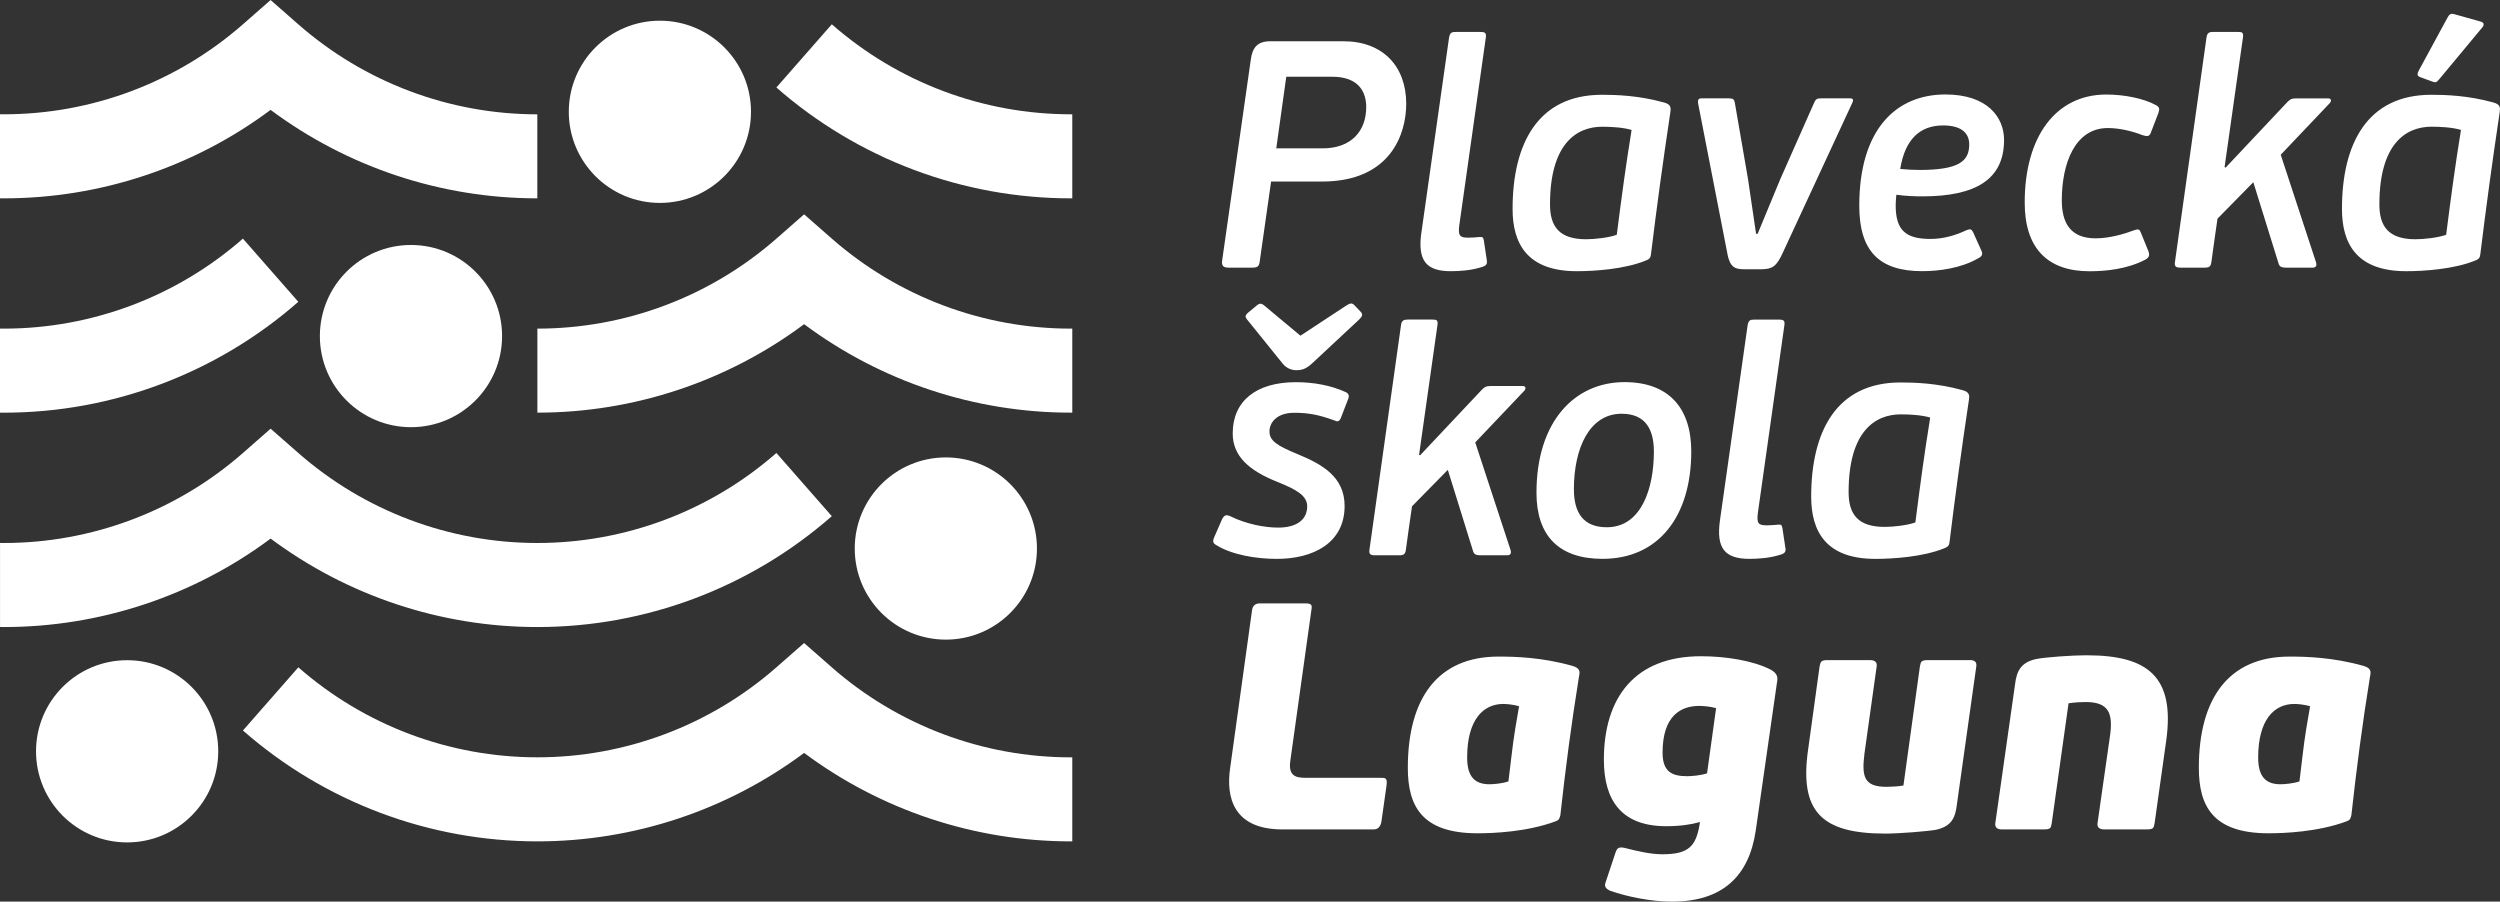
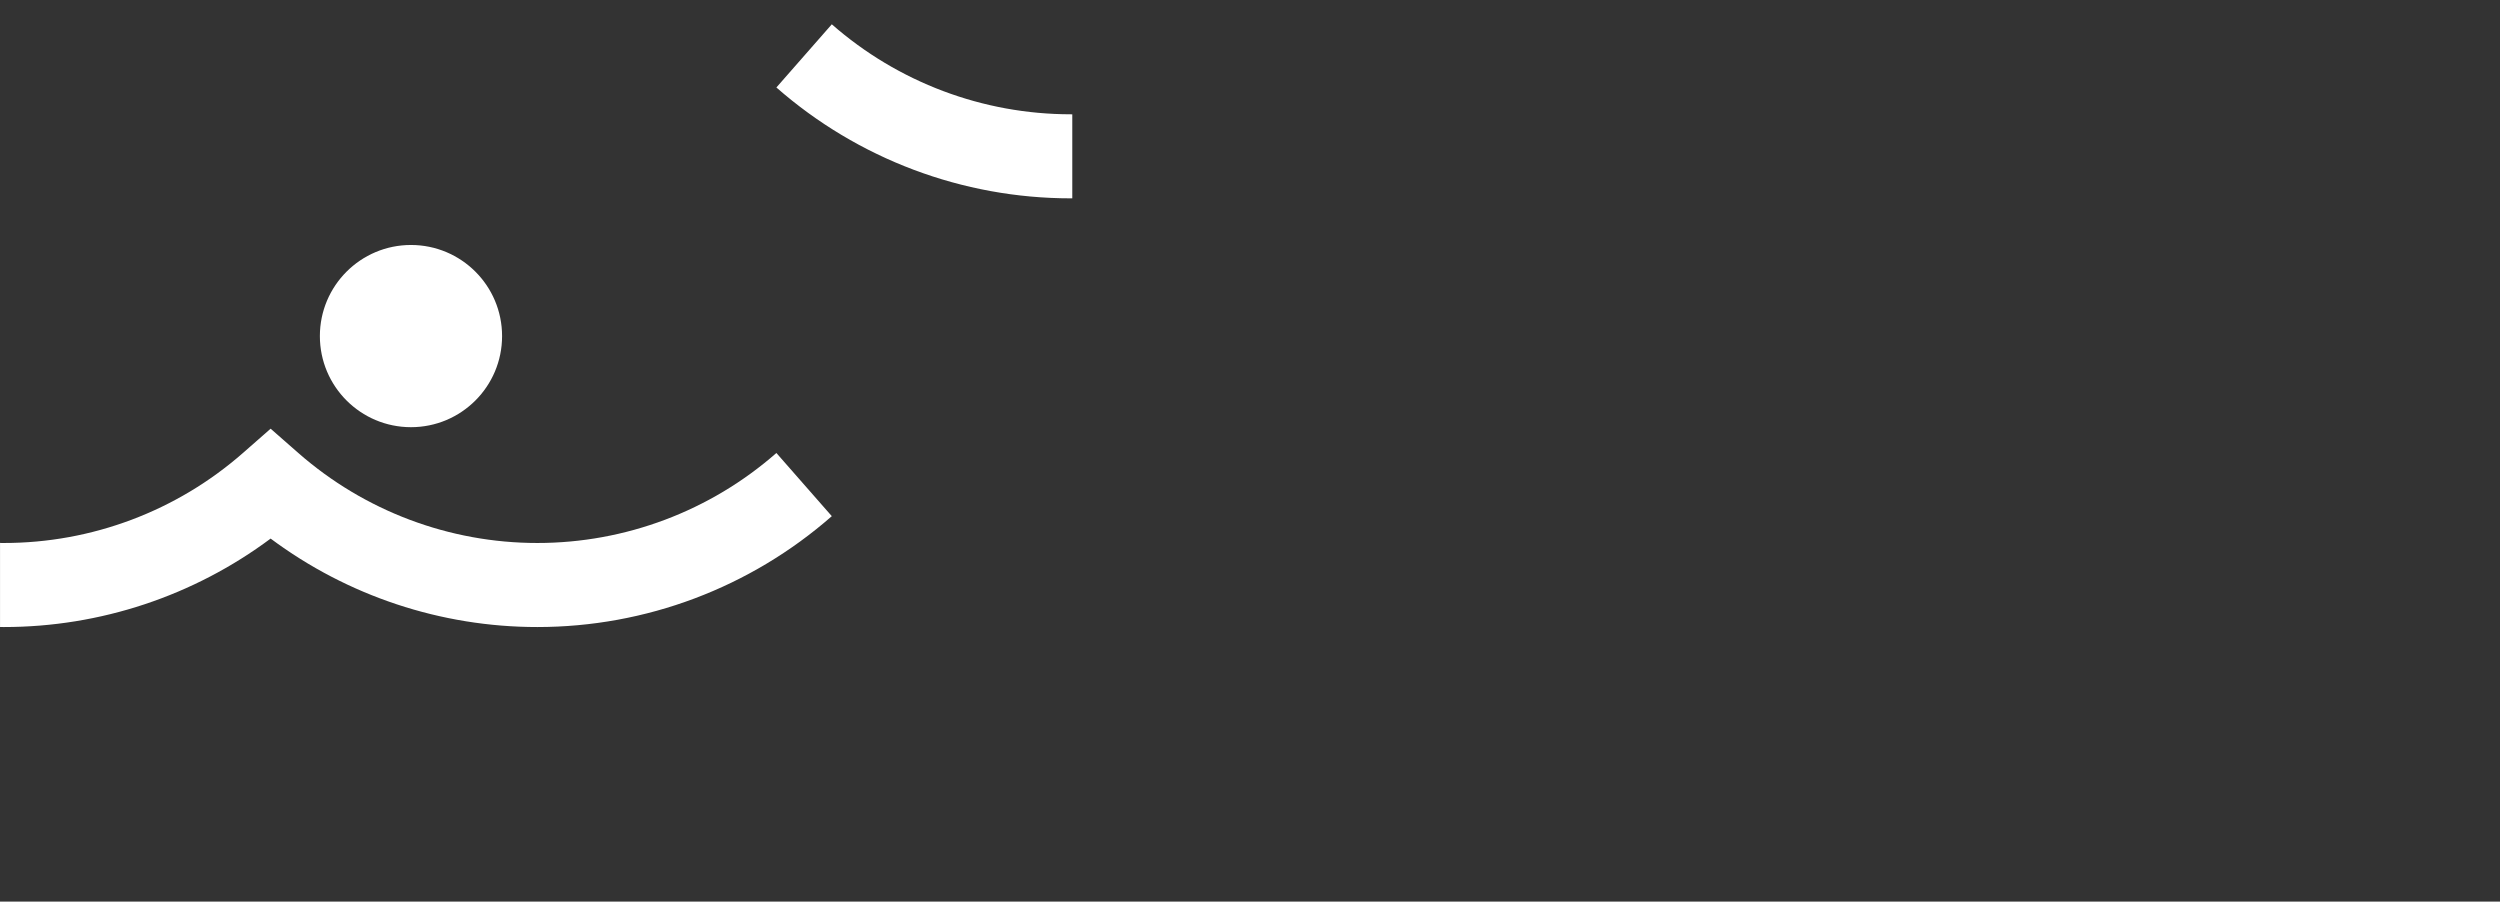
<svg xmlns="http://www.w3.org/2000/svg" id="Vrstva_2" viewBox="0 0 794.45 286.52">
  <rect x="0" y="0" width="794.45" height="286.52" fill="#333333" stroke="none" />
  <defs>
    <style>.cls-1{fill:#fff;}</style>
  </defs>
  <g id="Vrstva_1-2">
-     <path class="cls-1" d="M390.4,85.05h7.38c1.84,0,2.36-.31,2.56-2.15l3.59-25.21h16.19c21.83,0,26.75-15.17,26.75-24.7,0-11.89-7.38-19.88-19.98-19.88h-23.16c-4.2,0-5.74,2.05-6.25,5.84l-9.12,63.95c-.21,1.74.61,2.15,2.05,2.15ZM408.74,24.39h14.66c8.71,0,10.76,5.23,10.76,9.63,0,7.58-4.71,13.12-13.83,13.12h-14.76l3.18-22.75ZM451.68,73.99l8.81-62.1c.31-1.54.82-1.74,2.15-1.74h7.79c1.33,0,1.95.21,1.74,1.74l-8.4,59.44c-.51,3.59.1,4.2,2.77,4.2,1.13,0,2.56-.1,3.59-.21s1.23.1,1.43,1.23l.92,6.15c.2,1.23-.21,1.74-1.54,2.15-3.48,1.13-7.28,1.33-9.94,1.33-7.79,0-10.55-3.38-9.33-12.2ZM523,82.8c1.13-.41,1.54-.92,1.64-1.95,1.84-15.06,3.79-29.31,6.15-45.09.21-1.43.31-2.56-1.95-3.18-8.1-2.25-15.27-2.46-19.78-2.46-20.39,0-28.39,15.58-28.39,36.28,0,10.96,4.61,19.78,20.39,19.78,5.64,0,15.17-.62,21.93-3.38ZM492.56,64.97c0-19.16,8.3-24.7,16.6-24.7,2.66,0,6.56.2,9.33,1.02-1.95,12.09-3.07,20.5-4.71,33.31-2.46.92-6.97,1.43-9.74,1.43-8.51,0-11.48-4-11.48-11.07ZM548.92,80.54l-9.33-47.86c-.1-1.02.21-1.43,1.13-1.43h8.61c1.43,0,1.74.31,1.95,1.33l4.2,24.29,2.56,17.42h.51l7.17-17.32,10.76-24.29c.51-1.13.82-1.43,2.25-1.43h9.22c.92,0,1.13.51.72,1.33l-22.24,47.96c-1.84,4-3.18,5.02-6.66,5.02h-5.64c-2.87,0-4.41-.72-5.23-5.02ZM618.2,30.02c-15.58,0-27.36,10.97-27.36,35.35,0,14.24,6.15,20.8,19.98,20.8,5.33,0,12.4-.92,17.83-4.1,1.13-.51,1.54-1.33,1.02-2.36l-2.66-5.94c-.51-.92-.82-1.13-2.15-.61-3.18,1.54-7.17,2.77-11.38,2.77-7.79,0-11.07-2.66-11.07-10.66,0-1.13.1-2.15.21-3.38,3.07.41,5.74.51,8.3.51,17.32,0,25.93-5.64,25.93-17.93,0-7.17-5.23-14.45-18.65-14.45ZM609.9,54c-1.74,0-4.1-.1-6.05-.31,1.54-9.53,6.35-13.83,13.63-13.83,6.35,0,8.3,2.87,8.3,6.05,0,5.33-3.28,8.1-15.88,8.1ZM685.83,36.07l-2.36,6.15c-.41,1.13-1.13,1.23-2.66.72-3.07-1.23-7.28-2.25-10.96-2.25-10.56,0-14.65,11.38-14.65,22.96,0,6.97,2.56,12.09,10.76,12.09,4.41,0,9.22-1.43,12.2-2.56,1.43-.51,1.74-.31,2.15.72l2.46,6.05c.41,1.23.1,1.95-1.03,2.56-5.84,3.07-12.71,3.69-17.73,3.69-13.22,0-20.6-7.17-20.6-21.83,0-20.91,9.84-34.33,25.93-34.33,5.43,0,11.79,1.13,15.99,3.48.92.61,1.03,1.13.51,2.56ZM740.24,32.89l-15.47,16.29,11.27,34.33c.21.82,0,1.54-1.13,1.54h-8.4c-1.54,0-2.15-.31-2.46-1.43l-7.99-25.72-11.38,11.58c-.21,1.02-1.74,12.4-1.95,13.83-.2,1.43-.72,1.74-2.15,1.74h-7.69c-1.33,0-1.95-.31-1.74-1.74l10.04-71.43c.21-1.43.82-1.74,2.15-1.74h7.79c1.43,0,1.84.21,1.64,1.74l-5.84,41.2.31.21,19.78-21.01c.82-.72,1.13-1.02,2.66-1.02h10.15c1.13,0,1.13.92.41,1.64ZM768.63,22.44l9.12-16.81c.62-1.13,1.03-1.43,2.15-1.13l8.4,2.36c1.13.31,1.13,1.02.62,1.74l-13.63,16.4c-1.02,1.23-1.23,1.33-2.36.92l-3.89-1.43c-1.03-.41-.92-1.02-.41-2.05ZM792.4,32.58c-8.1-2.25-15.27-2.46-19.78-2.46-20.39,0-28.39,15.58-28.39,36.28,0,10.96,4.61,19.78,20.39,19.78,5.64,0,15.17-.62,21.93-3.38,1.13-.41,1.54-.92,1.64-1.95,1.84-15.06,3.79-29.31,6.15-45.09.21-1.43.31-2.56-1.95-3.18ZM777.34,74.6c-2.46.92-6.97,1.43-9.74,1.43-8.51,0-11.48-4-11.48-11.07,0-19.16,8.3-24.7,16.6-24.7,2.67,0,6.56.2,9.33,1.02-1.95,12.09-3.07,20.5-4.71,33.31ZM432.31,98.99c.92.92.62,1.54-.41,2.56l-15.06,14.04c-1.84,1.64-3.08,2.05-4.92,2.05-1.33,0-2.97-.51-4.2-1.95l-11.58-14.35c-.51-.72-.41-1.13.31-1.84l3.07-2.56c.82-.61,1.33-.51,2.05,0l11.68,9.74,14.65-9.63c1.02-.61,1.64-.92,2.46-.1l1.95,2.05ZM428.31,127.07l-2.25,5.84c-.51,1.13-1.13,1.13-1.95.72-5.02-1.84-8.4-2.46-12.81-2.46-5.64,0-7.89,3.18-7.89,5.94,0,3.07,2.66,4.61,9.12,7.28,7.69,3.18,14.76,7.17,14.76,16.4,0,11.89-10.15,16.81-21.52,16.81-6.46,0-14.35-1.23-19.47-4.51-.82-.51-1.02-1.13-.41-2.46l2.46-5.64c.72-1.33,1.33-1.54,2.66-.92,5.02,2.46,10.76,3.59,15.17,3.59,5.94,0,9.22-2.56,9.22-6.76,0-3.38-3.38-5.33-9.53-7.79-9.02-3.59-14.14-8.2-14.14-15.37,0-10.25,7.38-16.29,20.09-16.29,5.64,0,11.17,1.02,15.88,3.18,1.02.51,1.13,1.33.61,2.46ZM484.27,124.3l-15.47,16.29,11.27,34.33c.21.82,0,1.54-1.13,1.54h-8.4c-1.54,0-2.15-.31-2.46-1.43l-7.99-25.72-11.38,11.58c-.21,1.02-1.74,12.4-1.95,13.83-.2,1.43-.72,1.74-2.15,1.74h-7.69c-1.33,0-1.95-.31-1.74-1.74l10.04-71.43c.21-1.43.82-1.74,2.15-1.74h7.79c1.43,0,1.84.21,1.64,1.74l-5.84,41.2.31.21,19.78-21.01c.82-.72,1.13-1.02,2.66-1.02h10.15c1.13,0,1.13.92.41,1.64ZM516.24,121.43c-15.78,0-27.98,12.4-27.98,35.15,0,13.73,7.17,21.01,21.01,21.01,17.73,0,28.18-13.42,28.18-34.13,0-13.94-7.28-22.03-21.21-22.03ZM510.6,167.55c-7.38,0-10.45-4.51-10.45-12.09,0-12.81,4.82-23.98,15.17-23.98,7.69,0,10.25,5.12,10.25,11.99,0,11.79-4,24.08-14.96,24.08ZM567.37,174.11c.21,1.23-.2,1.74-1.54,2.15-3.48,1.13-7.28,1.33-9.94,1.33-7.79,0-10.56-3.38-9.33-12.19l8.81-62.1c.31-1.54.82-1.74,2.15-1.74h7.79c1.33,0,1.95.21,1.74,1.74l-8.4,59.44c-.51,3.59.1,4.2,2.77,4.2,1.13,0,2.56-.1,3.59-.21s1.23.1,1.43,1.23l.92,6.15ZM623.73,124c-8.1-2.25-15.27-2.46-19.78-2.46-20.39,0-28.39,15.58-28.39,36.28,0,10.96,4.61,19.78,20.39,19.78,5.64,0,15.17-.62,21.93-3.38,1.13-.41,1.54-.92,1.64-1.95,1.84-15.06,3.79-29.31,6.15-45.09.21-1.43.31-2.56-1.95-3.18ZM608.67,166.01c-2.46.92-6.97,1.43-9.74,1.43-8.51,0-11.48-4-11.48-11.07,0-19.16,8.3-24.7,16.6-24.7,2.67,0,6.56.2,9.33,1.02-1.95,12.09-3.07,20.5-4.71,33.31Z" />
-     <path class="cls-1" d="M440.61,249.63l-1.64,11.58c-.31,1.54-1.13,2.36-2.46,2.36h-29c-15.68,0-17.93-10.35-16.6-19.47l6.97-50.21c.21-1.43,1.02-2.15,2.56-2.15h14.24c2.15,0,2.36.51,2.05,2.15l-6.66,47.65c-.82,5.23,1.84,5.64,5.12,5.64h23.57c1.64,0,2.15.1,1.84,2.46ZM501.79,214.89c-2.46,15.17-4.3,29.31-5.94,44.17-.31,1.13-.41,1.54-1.54,1.95-9.12,3.38-19.78,3.79-24.8,3.79-17.73,0-22.13-8.71-22.13-20.8,0-22.14,9.53-35.35,28.8-35.35,5.23,0,13.83.21,23.57,2.97,2.36.72,2.36,1.74,2.05,3.28ZM482.73,224.42c-1.74-.51-3.89-.72-5.02-.72-6.46,0-11.48,5.12-11.48,17.01,0,6.15,2.46,8.51,7.07,8.51,1.23,0,4.1-.21,6.05-.92,1.64-13.32,1.23-11.48,3.38-23.88ZM564.71,216.73l-6.76,47.14c-2.15,14.76-10.76,22.65-26.64,22.65-6.56,0-14.24-1.54-19.68-3.48-2.05-.92-1.64-2.05-1.33-2.87l3.07-9.22c.51-1.54,1.13-1.95,3.18-1.43,3.59.92,7.99,1.95,11.68,1.95,8.4,0,10.86-2.46,11.99-10.25-2.87.82-6.35,1.33-10.76,1.33-14.25,0-19.78-8.3-19.78-21.11,0-19.78,9.84-32.9,30.85-32.9,7.69,0,16.5,1.33,22.24,4.3,1.95,1.13,2.25,2.25,1.95,3.89ZM545.34,225.04c-1.64-.51-4.2-.72-5.33-.72-5.74,0-11.68,2.97-11.68,14.86,0,6.05,2.97,7.48,7.79,7.48,1.23,0,4.41-.21,6.35-.92l2.87-20.7ZM626.09,209.77h-13.22c-2.36,0-2.46.41-2.77,2.05l-5.23,37.81c-1.74.31-4.2.41-5.43.41-7.28,0-7.79-3.48-6.97-10.45l3.89-27.77c.21-1.33-.51-2.05-2.05-2.05h-13.42c-2.15,0-2.36.41-2.67,2.05l-3.59,26.03c-2.97,20.09,4.2,27.05,24.49,27.05,4.41,0,13.42-.72,16.19-1.23,4.82-1.13,6.05-3.69,6.56-8.1l6.15-43.76c.21-1.33-.41-2.05-1.95-2.05ZM663.18,208.23c-4.61,0-13.42.61-16.29,1.23-4.82,1.13-6.05,3.89-6.56,8.1l-6.25,43.96c-.2,1.33.51,2.05,2.05,2.05h13.22c2.36,0,2.36-.41,2.66-2.05l5.33-38.02c1.74-.31,4.2-.41,5.43-.41,7.28,0,8.71,3.48,7.79,10.45l-4,27.98c-.21,1.33.51,2.05,2.15,2.05h13.32c2.36,0,2.36-.41,2.67-2.05l3.69-26.23c2.77-20.09-5.64-27.05-25.21-27.05ZM753.16,214.89c-2.46,15.17-4.3,29.31-5.94,44.17-.31,1.13-.41,1.54-1.54,1.95-9.12,3.38-19.78,3.79-24.8,3.79-17.73,0-22.13-8.71-22.13-20.8,0-22.14,9.53-35.35,28.8-35.35,5.23,0,13.83.21,23.57,2.97,2.36.72,2.36,1.74,2.05,3.28ZM734.1,224.42c-1.74-.51-3.89-.72-5.02-.72-6.46,0-11.48,5.12-11.48,17.01,0,6.15,2.46,8.51,7.07,8.51,1.23,0,4.1-.21,6.05-.92,1.64-13.32,1.23-11.48,3.38-23.88Z" />
-     <path class="cls-1" d="M94.8,95.91c-25.91,22.72-59.14,35.23-93.57,35.23-.41,0-.82,0-1.23-.01v-26.71c.41,0,.82.01,1.23.01,27.95,0,54.93-10.16,75.96-28.6l17.61,20.08ZM85.99,34.92c24.42,18.19,54.12,28.11,84.76,28.11v-26.7c-27.95,0-54.93-10.16-75.96-28.6l-8.8-7.72-8.8,7.72C56.16,26.16,29.18,36.32,1.23,36.32c-.41,0-.82,0-1.23-.01v26.71c.41,0,.82.01,1.23.01,30.64,0,60.34-9.91,84.76-28.11ZM264.33,212.06l-8.8-7.72-8.8,7.72c-21.03,18.44-48.01,28.6-75.96,28.6s-54.93-10.16-75.96-28.6l-17.61,20.08c25.91,22.72,59.14,35.23,93.57,35.23,30.64,0,60.34-9.91,84.76-28.11,24.43,18.2,54.12,28.11,84.76,28.11.15,0,.31,0,.46,0v-26.7c-.15,0-.31,0-.46,0-27.95,0-54.93-10.16-75.96-28.6ZM340.29,104.43c-27.95,0-54.93-10.16-75.96-28.6l-8.8-7.72-8.8,7.72c-21.03,18.44-48.01,28.6-75.96,28.6v26.7c30.64,0,60.34-9.91,84.76-28.11,24.43,18.2,54.12,28.11,84.76,28.11.15,0,.31,0,.46,0v-26.7c-.15,0-.31,0-.46,0ZM329.52,174.31c0-15.99-12.96-28.95-28.95-28.95s-28.95,12.96-28.95,28.95,12.96,28.95,28.95,28.95,28.95-12.96,28.95-28.95ZM209.7,64.48c15.99,0,28.95-12.96,28.95-28.95s-12.96-28.95-28.95-28.95-28.95,12.96-28.95,28.95,12.96,28.95,28.95,28.95ZM40.4,209.8c-15.99,0-28.95,12.96-28.95,28.95s12.96,28.95,28.95,28.95,28.95-12.96,28.95-28.95-12.96-28.95-28.95-28.95Z" />
    <path class="cls-1" d="M246.72,143.95l17.61,20.08c-25.91,22.72-59.13,35.23-93.57,35.23-30.65,0-60.34-9.91-84.76-28.11-24.43,18.2-54.12,28.11-84.76,28.11-.41,0-.82,0-1.23-.01v-26.71c.41,0,.82.01,1.23.01,27.95,0,54.93-10.16,75.96-28.6l8.8-7.72,8.8,7.72c21.03,18.44,48.01,28.6,75.96,28.6s54.93-10.16,75.96-28.6ZM340.29,36.32c-27.95,0-54.93-10.16-75.96-28.6l-17.61,20.08c25.91,22.72,59.14,35.23,93.57,35.23.15,0,.31,0,.46,0v-26.7c-.15,0-.31,0-.46,0ZM130.6,135.75c15.99,0,28.95-12.96,28.95-28.95s-12.96-28.95-28.95-28.95-28.95,12.96-28.95,28.95,12.96,28.95,28.95,28.95Z" />
  </g>
</svg>